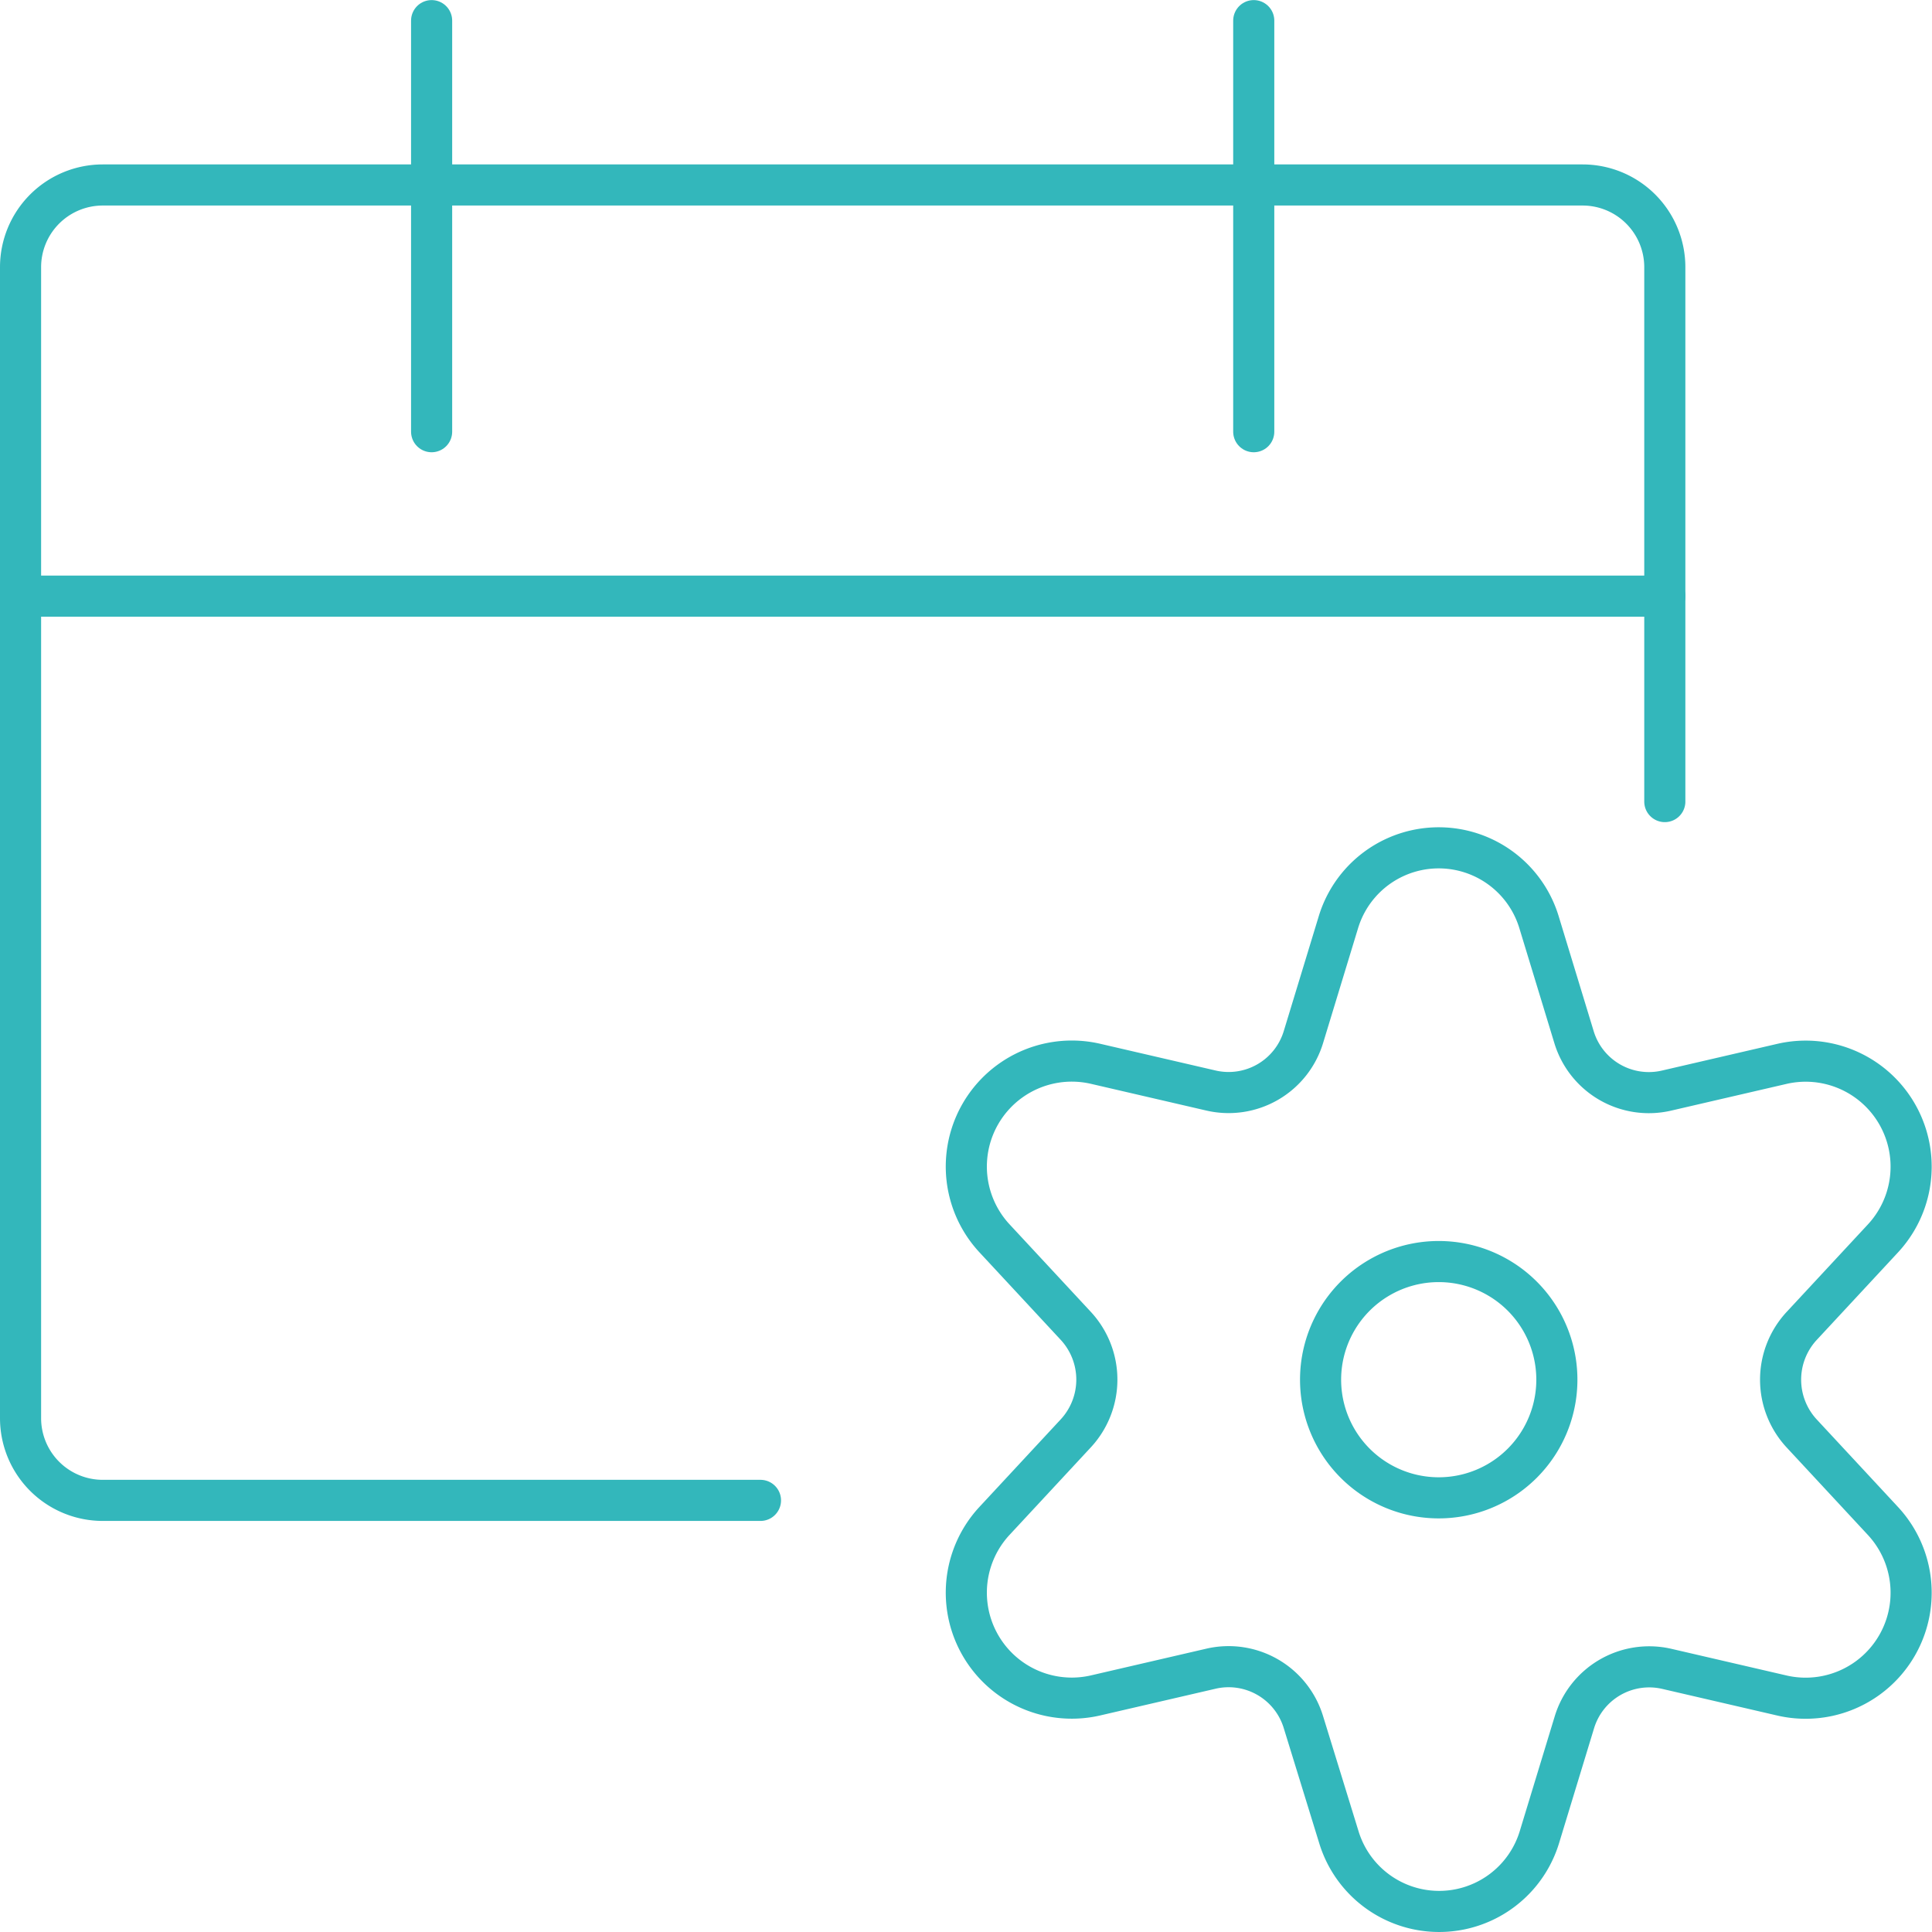
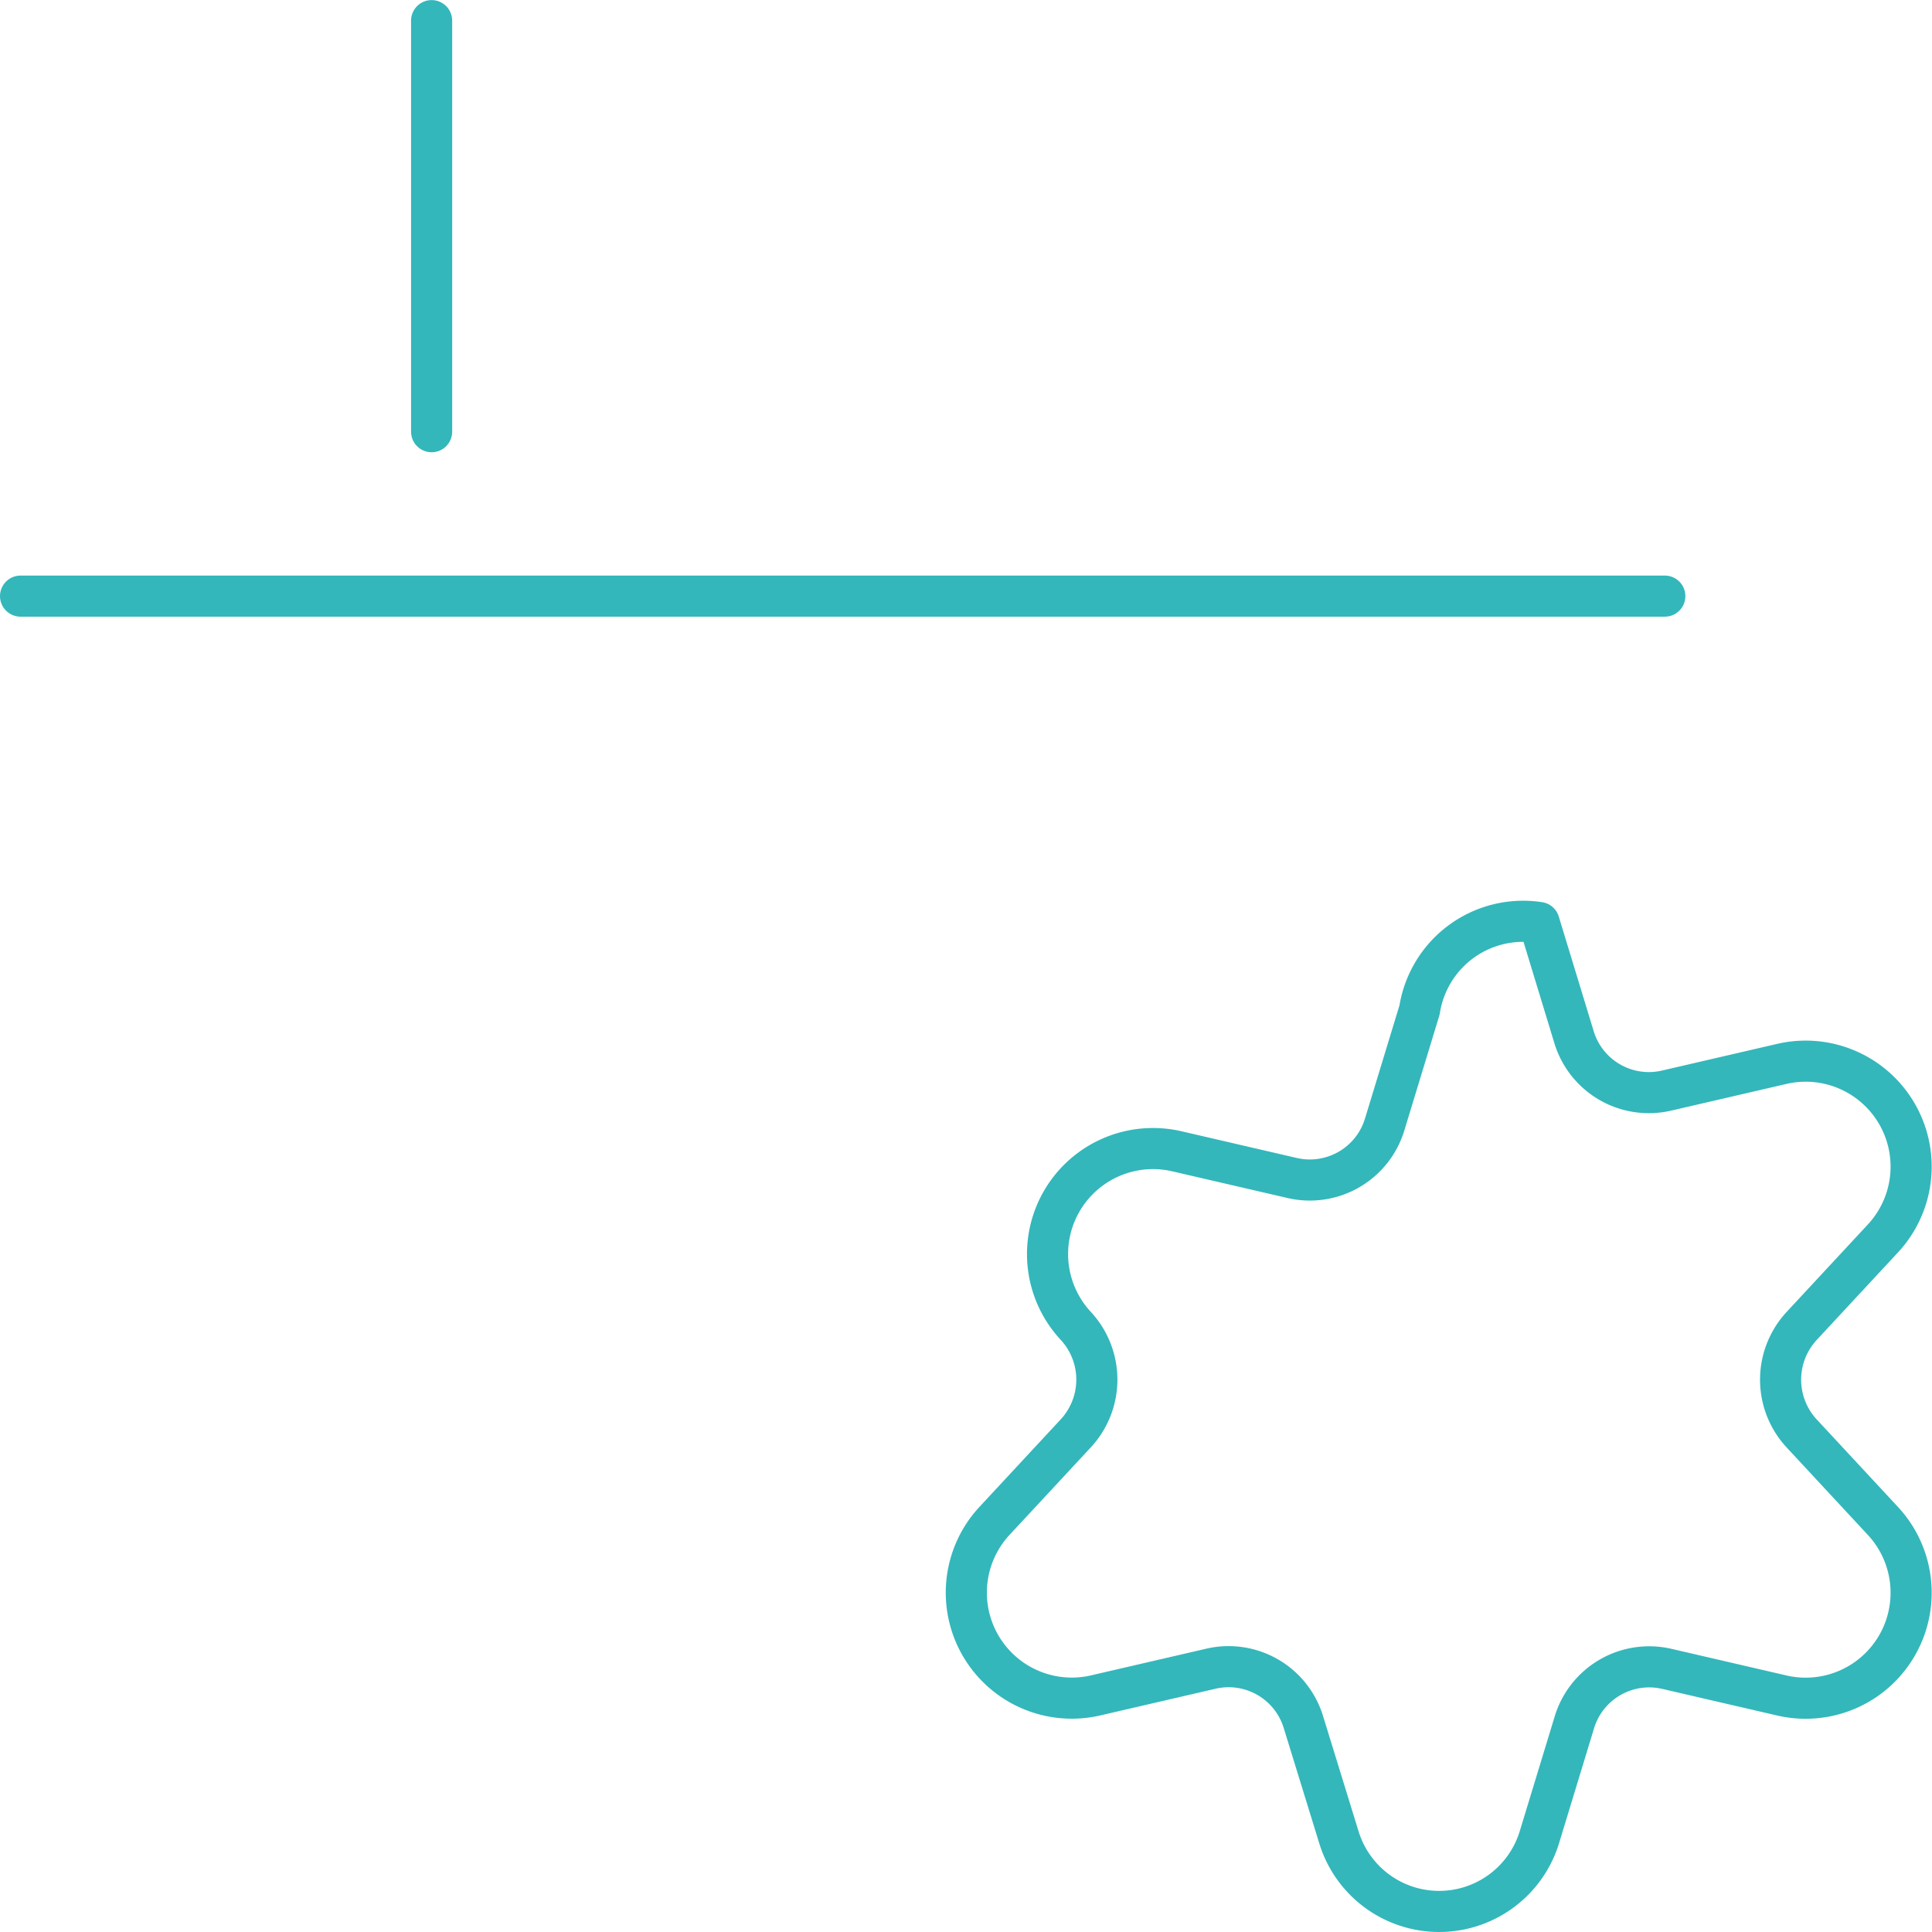
<svg xmlns="http://www.w3.org/2000/svg" viewBox="0.25 0.25 23.5 23.5" height="120" width="120" stroke-width="0.5">
-   <path d="M16.313 17.032 A1.437 1.437 0 1 0 19.187 17.032 A1.437 1.437 0 1 0 16.313 17.032 Z" fill="none" stroke="#33b7bb" stroke-linecap="round" stroke-linejoin="round" />
-   <path d="M18.971,11.471l.424,1.392a.951.951,0,0,0,1.124.653l1.412-.327a1.283,1.283,0,0,1,1.221,2.126l-.988,1.064a.962.962,0,0,0,0,1.306l.988,1.064a1.283,1.283,0,0,1-1.221,2.126l-1.412-.327A.951.951,0,0,0,19.4,21.2l-.424,1.392a1.275,1.275,0,0,1-2.442,0L16.105,21.2a.951.951,0,0,0-1.124-.653l-1.412.327a1.283,1.283,0,0,1-1.221-2.126l.988-1.064a.962.962,0,0,0,0-1.306l-.988-1.064a1.283,1.283,0,0,1,1.221-2.126l1.412.327a.951.951,0,0,0,1.124-.653l.424-1.392A1.275,1.275,0,0,1,18.971,11.471Z" fill="none" stroke="#33b7bb" stroke-linecap="round" stroke-linejoin="round" />
-   <path d="M9.5,18.5h-8a1,1,0,0,1-1-1V3.5a1,1,0,0,1,1-1h18a1,1,0,0,1,1,1V10" fill="none" stroke="#33b7bb" stroke-linecap="round" stroke-linejoin="round" />
+   <path d="M18.971,11.471l.424,1.392a.951.951,0,0,0,1.124.653l1.412-.327a1.283,1.283,0,0,1,1.221,2.126l-.988,1.064a.962.962,0,0,0,0,1.306l.988,1.064a1.283,1.283,0,0,1-1.221,2.126l-1.412-.327A.951.951,0,0,0,19.4,21.2l-.424,1.392a1.275,1.275,0,0,1-2.442,0L16.105,21.2a.951.951,0,0,0-1.124-.653l-1.412.327a1.283,1.283,0,0,1-1.221-2.126l.988-1.064a.962.962,0,0,0,0-1.306a1.283,1.283,0,0,1,1.221-2.126l1.412.327a.951.951,0,0,0,1.124-.653l.424-1.392A1.275,1.275,0,0,1,18.971,11.471Z" fill="none" stroke="#33b7bb" stroke-linecap="round" stroke-linejoin="round" />
  <path d="M5.5 0.501L5.5 5.501" fill="none" stroke="#33b7bb" stroke-linecap="round" stroke-linejoin="round" />
-   <path d="M15.5 0.501L15.5 5.501" fill="none" stroke="#33b7bb" stroke-linecap="round" stroke-linejoin="round" />
  <path d="M0.5 7.501L20.5 7.501" fill="none" stroke="#33b7bb" stroke-linecap="round" stroke-linejoin="round" />
</svg>